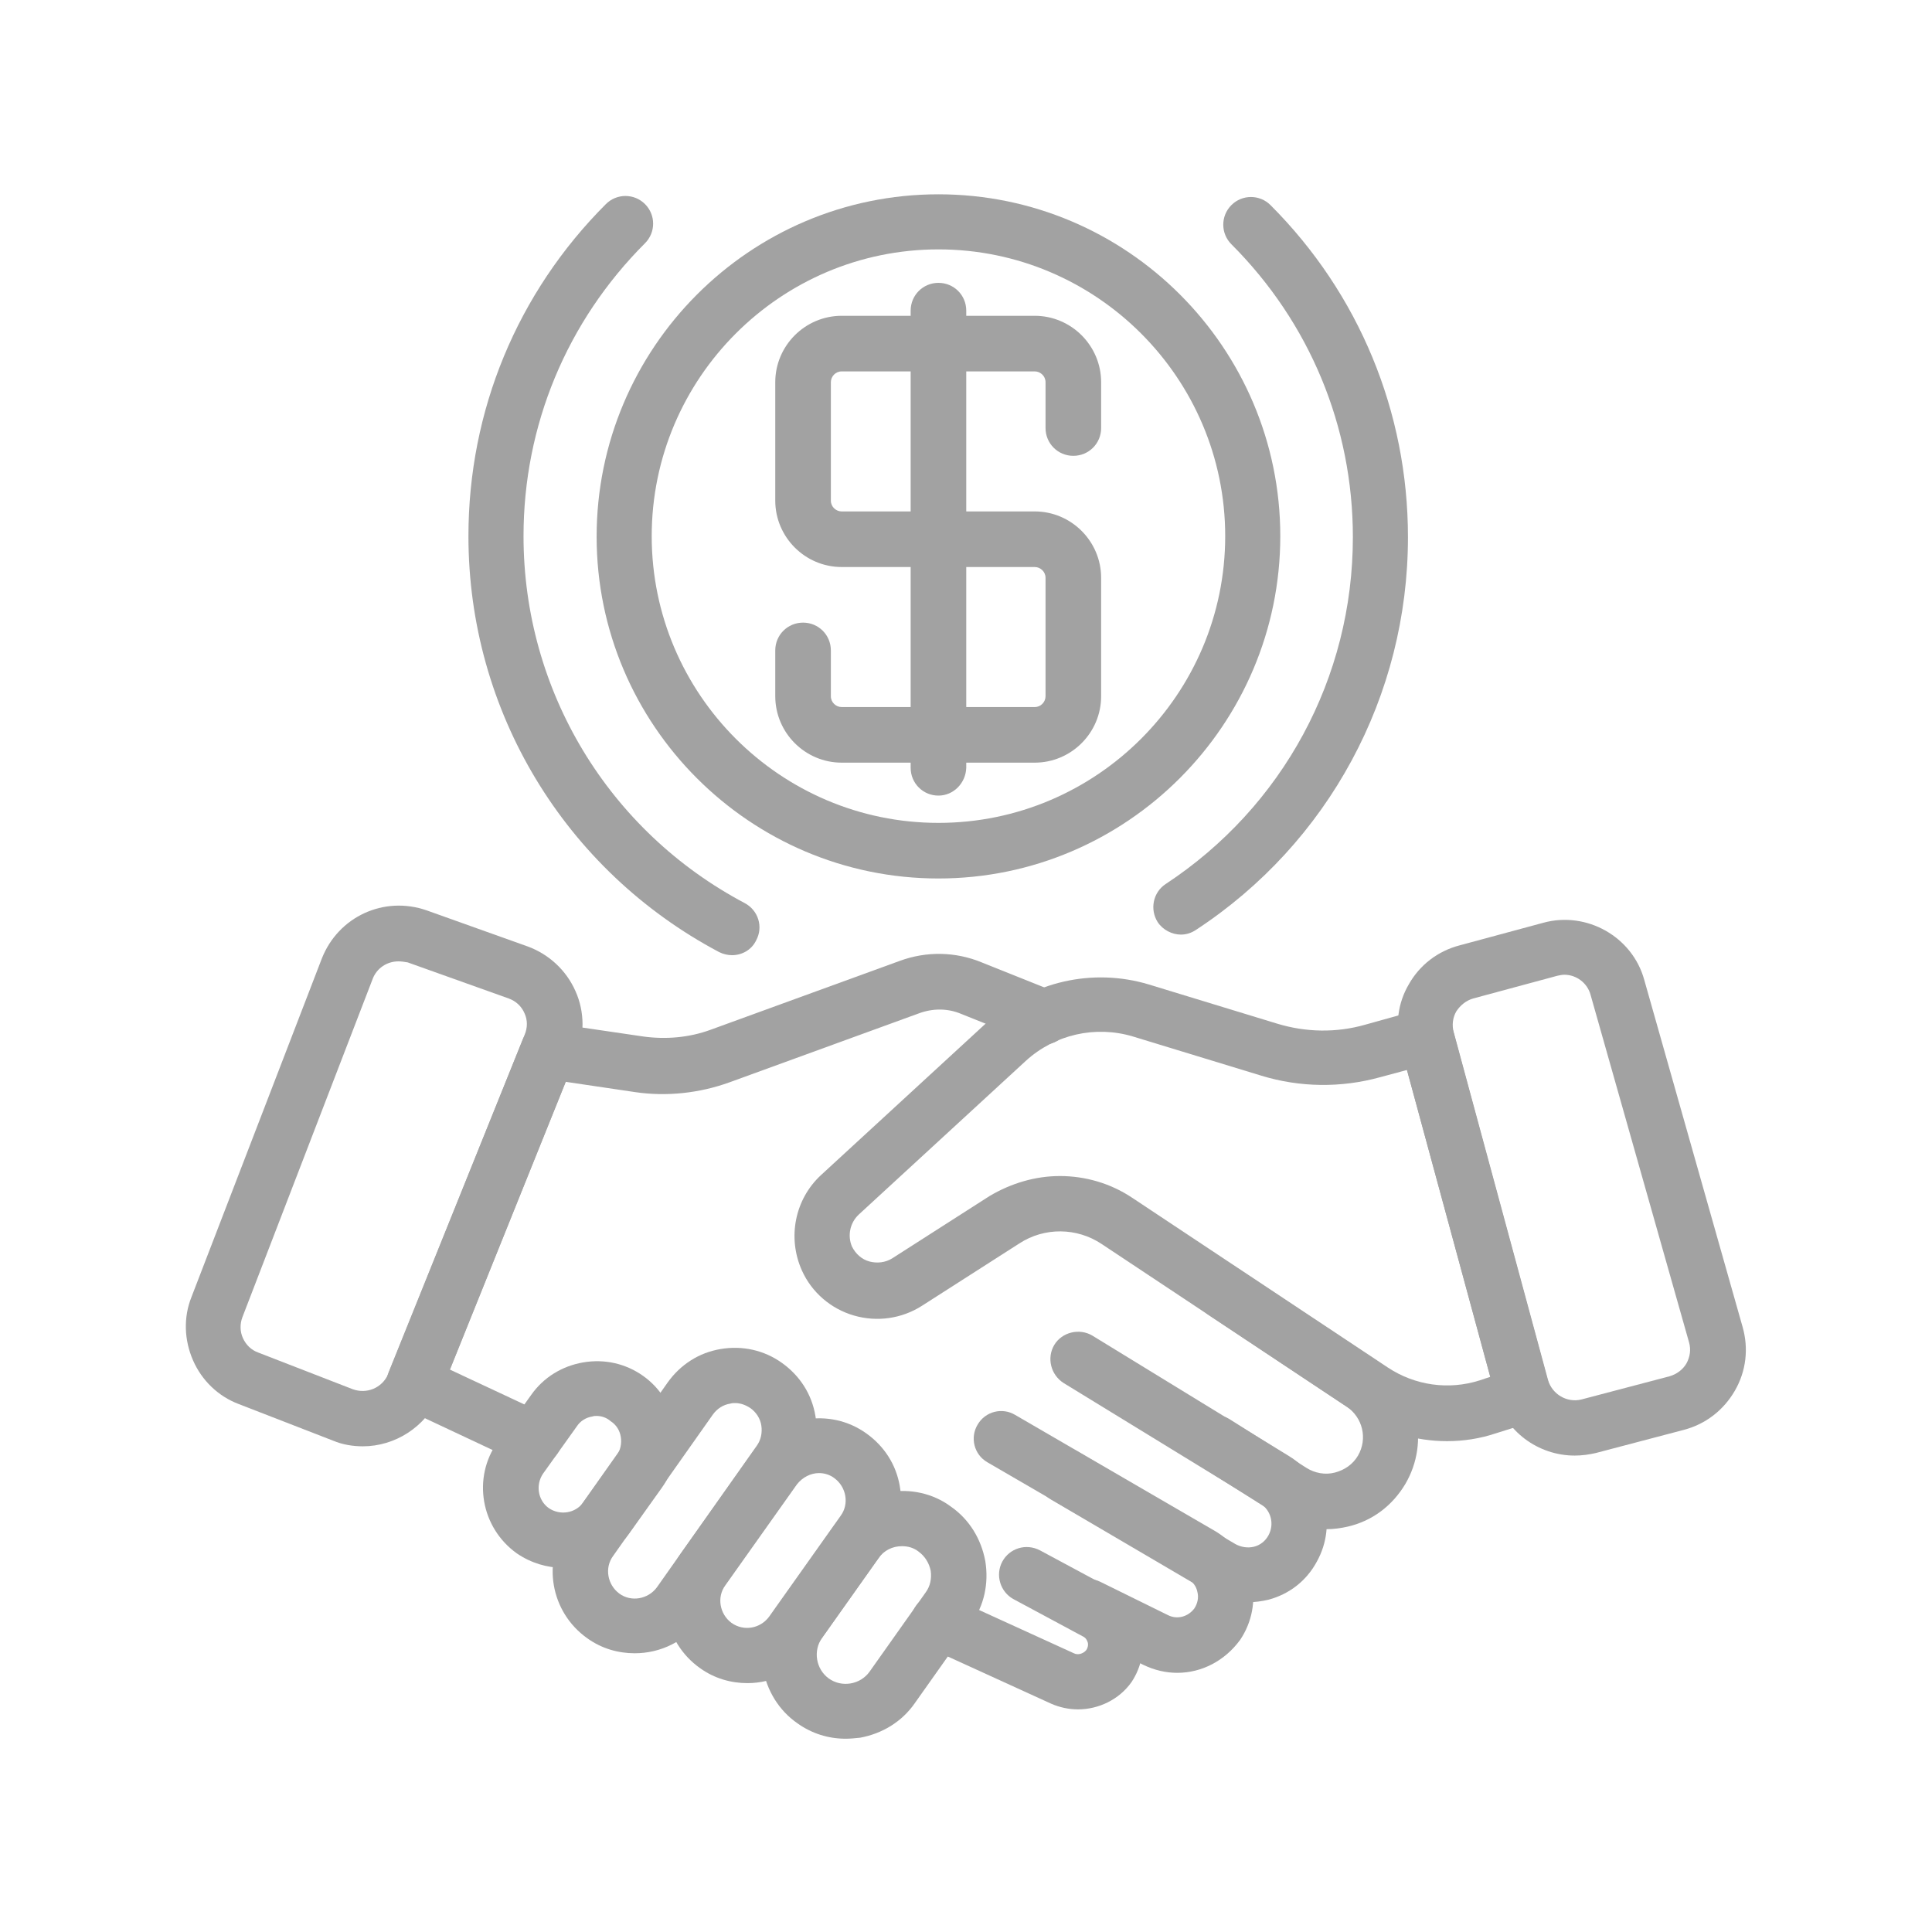
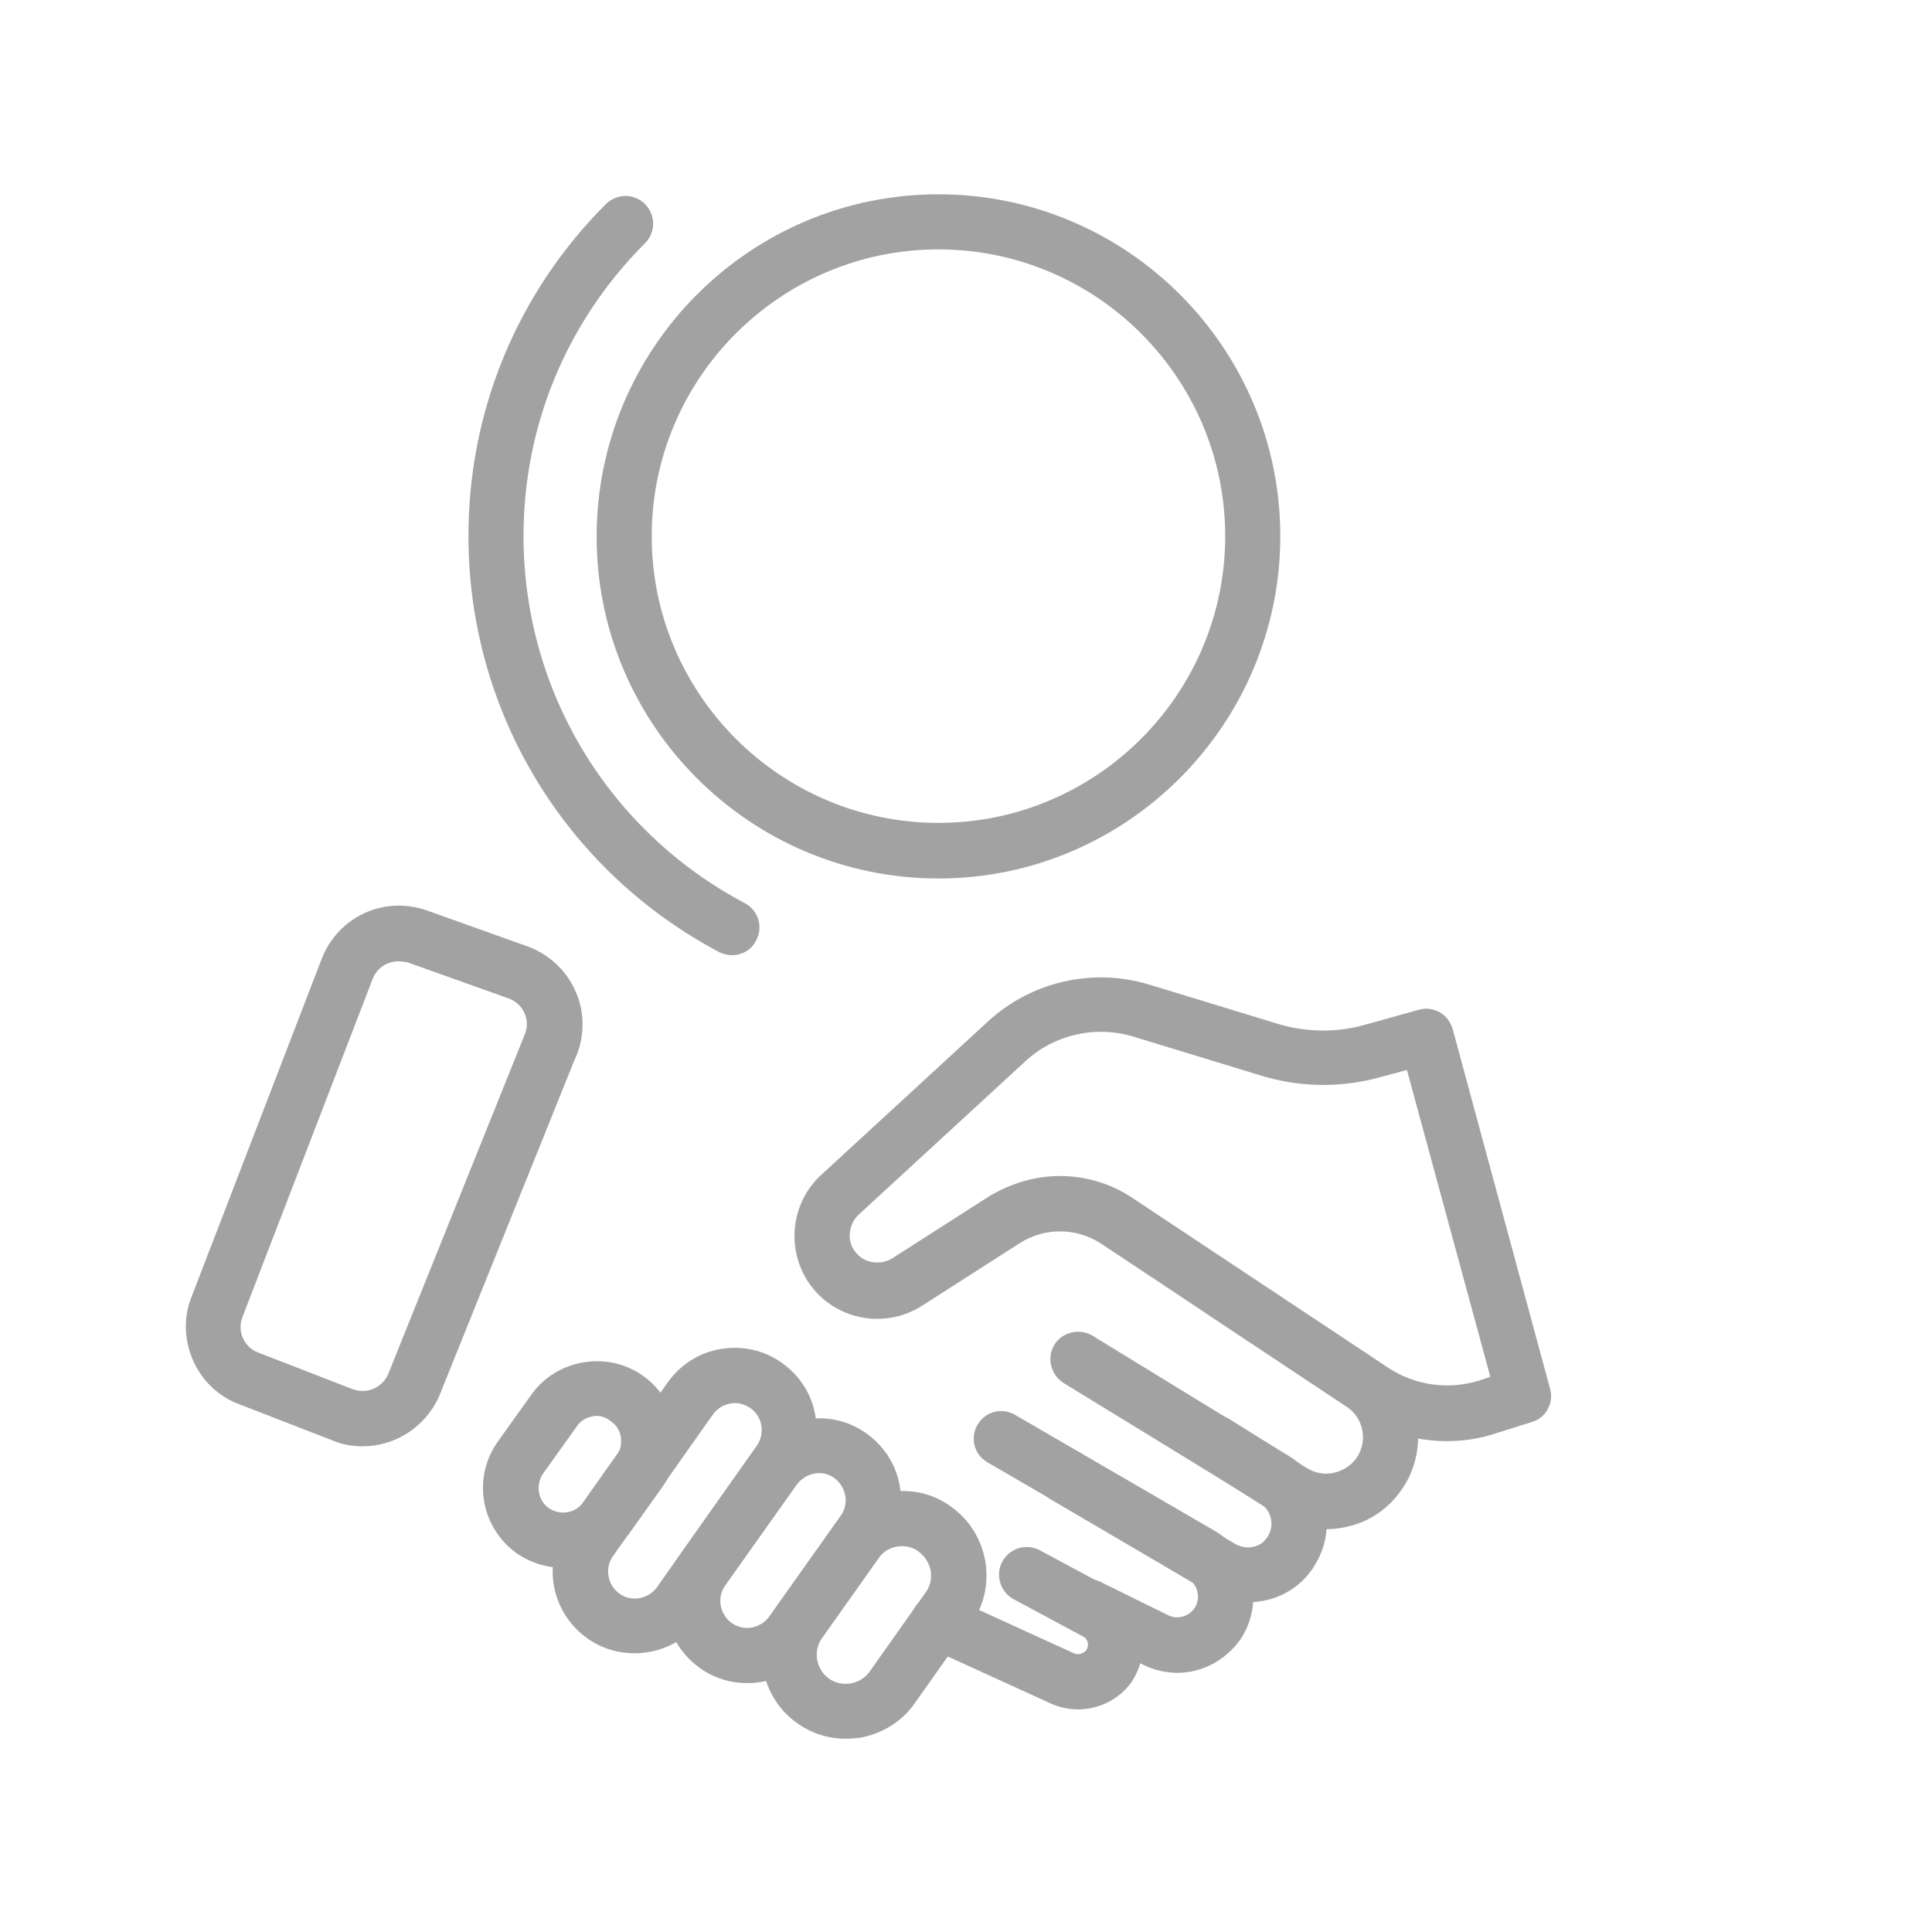
<svg xmlns="http://www.w3.org/2000/svg" width="1800" zoomAndPan="magnify" viewBox="0 0 1350 1350" height="1800" preserveAspectRatio="xMidYMid meet" version="1.0">
  <path fill="#a2a2a2" d="M 1011.16 1007.027 C 989.219 1007.027 967.277 1000.551 948.57 987.961 L 769.785 869.25 C 752.52 857.738 729.859 857.379 712.23 868.891 L 644.242 912.418 C 630.215 921.41 612.945 923.93 596.758 919.254 C 580.57 914.578 567.262 903.066 560.426 887.957 C 549.996 864.934 555.391 837.953 573.738 821.047 L 690.648 713.492 C 720.863 685.793 763.672 676.078 802.883 687.949 L 892.453 715.289 C 912.598 721.402 933.82 721.766 953.965 716.008 L 991.379 705.578 C 996.414 704.137 1001.449 704.855 1006.125 707.375 C 1010.441 709.895 1013.68 714.211 1015.117 719.246 L 1083.105 970.332 C 1085.984 980.406 1080.23 990.836 1070.156 993.715 L 1044.977 1001.629 C 1034.184 1005.227 1022.672 1007.027 1011.16 1007.027 Z M 740.648 821.766 C 758.277 821.766 775.902 826.805 791.012 836.875 L 969.793 955.586 C 988.859 968.176 1012.242 971.414 1033.824 964.578 L 1041.379 962.059 L 983.102 747.664 L 964.398 752.699 C 937.059 760.254 908.281 759.895 881.301 751.621 L 791.73 724.281 C 765.469 716.367 737.051 722.844 716.906 741.188 L 599.996 848.746 C 593.883 854.504 592.082 863.496 595.32 871.051 C 597.84 876.086 602.156 880.043 607.551 881.48 C 612.945 882.922 618.703 882.199 623.379 879.324 L 691.367 835.797 C 706.477 826.805 723.383 821.766 740.648 821.766 Z M 740.648 821.766 " fill-opacity="1" fill-rule="nonzero" />
-   <path fill="#a2a2a2" d="M 373.012 1024.652 C 370.133 1024.652 367.613 1023.934 364.738 1022.852 L 281.281 983.645 C 271.93 979.328 267.613 968.535 271.57 958.824 L 365.098 726.801 C 368.336 718.527 376.969 713.852 385.961 714.93 L 449.633 724.281 C 465.461 726.441 481.648 725 496.395 719.605 L 628.773 671.402 C 647.48 664.566 667.625 664.926 685.973 672.48 L 736.332 692.625 C 746.047 696.582 751.082 707.734 747.125 717.809 C 743.168 727.52 732.016 732.555 721.945 728.598 L 671.582 708.453 C 662.23 704.496 651.797 704.496 642.086 708.094 L 509.707 756.297 C 488.844 763.852 465.82 766.371 443.875 763.133 L 395.312 755.938 L 314.375 957.023 L 381.285 988.32 C 390.996 992.996 394.953 1004.148 390.637 1013.859 C 387.039 1020.336 380.207 1024.652 373.012 1024.652 Z M 373.012 1024.652 " fill-opacity="1" fill-rule="nonzero" />
  <path fill="#a2a2a2" d="M 393.516 1095.52 C 382.363 1095.52 371.211 1092.281 361.141 1085.445 C 335.961 1067.461 329.844 1032.566 347.832 1007.387 L 371.211 974.648 C 379.848 962.418 392.797 954.504 407.543 951.988 C 422.293 949.469 437.043 952.707 449.273 961.34 C 461.504 969.973 469.418 982.926 471.934 997.672 C 474.453 1012.422 471.215 1027.172 462.582 1039.402 L 439.199 1072.137 C 428.047 1087.242 410.781 1095.52 393.516 1095.52 Z M 416.898 989.398 C 415.816 989.398 415.098 989.398 414.02 989.758 C 409.344 990.477 405.387 992.996 402.867 996.953 L 379.484 1029.688 C 374.09 1037.602 375.891 1048.395 383.441 1053.789 C 391.355 1059.184 402.148 1057.387 407.543 1049.832 L 430.926 1017.098 C 433.445 1013.5 434.523 1008.824 433.805 1004.148 C 433.086 999.473 430.566 995.516 426.609 992.996 C 423.73 990.477 420.137 989.398 416.898 989.398 Z M 416.898 989.398 " fill-opacity="1" fill-rule="nonzero" />
  <path fill="#a2a2a2" d="M 443.516 1155.23 C 432.004 1155.23 420.496 1151.996 410.422 1144.801 C 384.523 1126.453 378.406 1090.84 396.754 1064.941 L 466.539 966.016 C 475.531 953.426 488.484 945.152 503.59 942.637 C 518.699 940.117 533.809 943.355 546.398 952.348 C 558.988 961.34 567.262 974.289 569.781 989.398 C 572.297 1004.508 569.062 1019.617 560.066 1032.207 L 489.922 1131.129 C 479.129 1146.957 461.504 1155.23 443.516 1155.23 Z M 513.664 980.406 C 512.586 980.406 511.504 980.406 510.426 980.766 C 505.391 981.484 501.074 984.363 498.195 988.32 L 428.41 1087.242 C 422.293 1095.52 424.453 1107.387 432.727 1113.504 C 441 1119.621 452.871 1117.461 458.984 1109.188 L 528.773 1010.262 C 531.648 1006.305 532.73 1001.27 532.008 996.234 C 531.289 991.199 528.41 986.879 524.453 984.004 C 521.219 981.844 517.621 980.406 513.664 980.406 Z M 513.664 980.406 " fill-opacity="1" fill-rule="nonzero" />
  <path fill="#a2a2a2" d="M 522.297 1176.098 C 510.785 1176.098 499.273 1172.859 489.203 1165.664 C 463.301 1147.316 457.188 1111.707 475.531 1085.805 L 525.535 1015.301 C 543.879 989.398 579.852 983.285 605.395 1001.629 C 617.984 1010.621 626.258 1023.574 628.773 1038.68 C 631.293 1053.789 628.055 1068.898 619.062 1081.488 L 569.062 1151.996 C 557.91 1167.461 540.281 1176.098 522.297 1176.098 Z M 572.297 1029.328 C 566.543 1029.328 560.785 1032.207 556.832 1037.242 L 506.828 1107.75 C 500.715 1116.023 502.871 1127.895 511.145 1134.008 C 519.777 1140.125 531.289 1137.965 537.406 1129.691 L 587.406 1059.184 C 593.523 1050.91 591.363 1039.039 583.09 1032.926 C 579.852 1030.406 575.895 1029.328 572.297 1029.328 Z M 572.297 1029.328 " fill-opacity="1" fill-rule="nonzero" />
  <path fill="#a2a2a2" d="M 591.004 1214.945 C 578.773 1214.945 567.262 1211.348 557.191 1204.156 C 544.238 1195.16 535.965 1181.492 533.09 1166.023 C 530.57 1150.555 533.809 1134.727 543.16 1122.137 L 582.371 1066.738 C 591.363 1053.789 605.035 1045.516 620.5 1042.637 C 635.969 1040.121 651.797 1043.359 664.387 1052.711 C 677.336 1061.703 685.613 1075.371 688.488 1090.84 C 691.008 1106.309 687.77 1122.137 678.418 1134.727 L 639.207 1190.125 C 630.215 1203.074 616.543 1211.348 601.078 1214.227 C 597.48 1214.586 594.242 1214.945 591.004 1214.945 Z M 630.215 1080.41 C 623.738 1080.41 617.625 1083.285 613.668 1089.043 L 574.457 1144.441 C 567.98 1153.434 570.141 1166.383 579.133 1172.859 C 588.125 1179.332 601.078 1177.176 607.551 1168.184 L 646.762 1112.785 C 650 1108.469 651.078 1103.07 650.359 1097.676 C 649.277 1092.281 646.402 1087.605 642.086 1084.367 C 638.488 1081.488 634.531 1080.41 630.215 1080.41 Z M 630.215 1080.41 " fill-opacity="1" fill-rule="nonzero" />
  <path fill="#a2a2a2" d="M 753.238 1194.441 C 746.766 1194.441 740.289 1193.004 734.535 1190.484 L 647.84 1150.914 C 638.129 1146.598 633.812 1135.086 638.129 1125.375 C 642.445 1115.66 653.957 1111.344 663.668 1115.66 L 750.363 1155.23 C 753.238 1156.672 756.836 1155.59 758.996 1153.074 C 760.434 1150.914 760.434 1148.758 760.074 1147.676 C 759.715 1146.598 758.996 1144.441 756.477 1143.359 L 708.273 1117.461 C 698.922 1112.426 695.324 1100.555 700.359 1091.199 C 705.395 1081.848 716.906 1078.25 726.621 1083.285 L 774.824 1109.188 C 786.336 1115.301 794.609 1126.094 797.484 1138.684 C 800.363 1151.273 797.844 1164.586 790.652 1175.375 C 782.016 1187.605 767.629 1194.441 753.238 1194.441 Z M 753.238 1194.441 " fill-opacity="1" fill-rule="nonzero" />
  <path fill="#a2a2a2" d="M 822.668 1168.902 C 814.754 1168.902 806.84 1167.102 799.285 1163.504 L 751.801 1140.125 C 742.09 1135.445 738.133 1123.938 742.809 1114.223 C 747.484 1104.512 758.996 1100.555 768.707 1105.23 L 816.191 1128.613 C 822.668 1131.852 830.219 1129.691 834.539 1123.938 C 836.695 1120.699 837.773 1116.383 836.695 1112.426 C 835.977 1108.469 833.457 1105.23 829.859 1103.07 L 689.93 1021.773 C 680.574 1016.379 677.699 1004.508 683.094 995.516 C 688.488 986.16 700.359 983.285 709.352 988.68 L 849.285 1069.977 C 861.875 1077.531 871.23 1089.762 874.469 1104.152 C 877.703 1118.539 874.828 1133.648 866.555 1145.879 C 855.762 1160.629 839.574 1168.902 822.668 1168.902 Z M 822.668 1168.902 " fill-opacity="1" fill-rule="nonzero" />
  <path fill="#a2a2a2" d="M 871.59 1119.621 C 861.875 1119.621 852.523 1117.102 843.891 1112.066 L 734.176 1047.676 C 724.82 1042.277 721.945 1030.406 727.34 1021.414 C 732.734 1012.062 744.605 1009.184 753.598 1014.578 L 863.316 1078.969 C 867.273 1081.129 871.949 1081.848 876.266 1080.77 C 880.582 1079.691 884.18 1076.812 886.336 1072.855 C 890.656 1064.941 888.137 1055.23 880.582 1050.551 L 743.168 966.375 C 734.176 960.621 731.297 948.75 736.691 939.758 C 742.09 930.766 754.32 927.887 763.312 933.281 L 900.727 1017.457 C 925.906 1032.926 934.539 1065.301 920.152 1091.199 C 912.957 1104.512 901.086 1113.863 886.336 1117.82 C 881.66 1118.898 876.625 1119.621 871.59 1119.621 Z M 871.59 1119.621 " fill-opacity="1" fill-rule="nonzero" />
  <path fill="#a2a2a2" d="M 926.625 1068.539 C 914.754 1068.539 902.887 1065.301 892.453 1058.465 L 838.496 1024.293 C 829.5 1018.535 826.625 1006.664 832.379 997.672 C 838.133 988.68 850.004 986.16 859 991.559 L 912.957 1025.73 C 918.711 1029.328 925.906 1030.766 932.742 1028.969 C 939.578 1027.172 945.332 1023.215 948.93 1017.098 C 955.766 1005.227 952.168 990.477 941.016 982.926 L 844.609 918.895 C 835.617 913.137 833.457 900.906 839.215 892.273 C 844.969 883.281 857.199 881.121 865.832 886.879 L 962.238 950.91 C 990.656 969.613 999.293 1007.387 982.023 1036.883 C 973.031 1051.992 959.004 1062.781 941.734 1066.738 C 937.059 1067.82 932.023 1068.539 926.625 1068.539 Z M 926.625 1068.539 " fill-opacity="1" fill-rule="nonzero" />
-   <path fill="#a2a2a2" d="M 1100.375 1017.098 C 1074.832 1017.098 1051.449 1000.191 1044.617 974.289 L 978.785 731.477 C 974.828 716.367 976.629 700.898 984.543 687.59 C 992.098 674.281 1004.688 664.566 1019.797 660.609 L 1078.43 644.781 C 1108.648 636.508 1140.664 654.496 1148.938 684.711 L 1217.645 927.168 C 1221.961 942.273 1220.16 958.102 1212.246 971.773 C 1204.332 985.441 1191.742 995.156 1176.637 999.113 L 1115.121 1015.301 C 1110.445 1016.379 1105.41 1017.098 1100.375 1017.098 Z M 1093.18 681.113 C 1091.379 681.113 1089.941 681.477 1088.145 681.836 L 1029.508 697.664 C 1024.473 699.102 1020.516 702.34 1017.637 706.656 C 1015.117 710.973 1014.398 716.367 1015.84 721.406 L 1081.668 964.219 C 1084.547 974.289 1094.977 980.406 1105.051 977.887 L 1166.562 961.699 C 1171.598 960.262 1175.914 957.023 1178.434 952.707 C 1180.953 948.031 1181.672 942.996 1180.23 937.957 L 1111.523 695.504 C 1109.367 686.871 1101.453 681.113 1093.18 681.113 Z M 1093.18 681.113 " fill-opacity="1" fill-rule="nonzero" />
  <path fill="#a2a2a2" d="M 253.582 1010.621 C 246.746 1010.621 239.555 1009.543 232.719 1006.664 L 166.891 981.125 C 152.5 975.73 140.988 964.578 134.875 950.547 C 128.758 936.52 128.039 920.691 133.793 906.301 L 224.805 669.965 C 236.316 640.465 268.332 625.719 298.188 636.148 L 368.695 661.332 C 383.441 666.727 395.672 677.879 402.148 692.625 C 408.625 707.016 408.625 723.922 402.508 738.312 L 401.07 741.551 L 306.82 975.73 C 297.109 997.312 275.887 1010.621 253.582 1010.621 Z M 278.402 671.762 C 270.488 671.762 263.297 676.438 260.418 683.992 L 169.406 920.332 C 167.609 925.008 167.609 930.402 169.766 935.082 C 171.926 939.758 175.523 943.355 180.559 945.152 L 246.387 970.691 C 256.102 974.289 266.891 969.973 271.211 960.262 L 271.93 958.461 L 366.535 723.203 C 368.695 718.168 368.695 712.77 366.535 708.094 C 364.379 703.059 360.422 699.461 355.383 697.664 L 284.879 672.48 C 282.719 672.121 280.562 671.762 278.402 671.762 Z M 278.402 671.762 " fill-opacity="1" fill-rule="nonzero" />
  <path fill="#a2a2a2" d="M 655.754 613.848 C 524.094 613.848 416.898 506.648 416.898 374.988 C 416.898 243.332 523.734 135.773 655.754 135.773 C 787.414 135.773 894.609 242.973 894.609 374.629 C 894.609 506.289 787.414 613.848 655.754 613.848 Z M 655.754 174.262 C 545.32 174.262 455.387 264.195 455.387 374.629 C 455.387 485.066 545.32 574.996 655.754 574.996 C 766.191 574.996 856.121 485.066 856.121 374.629 C 856.121 264.195 766.191 174.262 655.754 174.262 Z M 655.754 174.262 " fill-opacity="1" fill-rule="nonzero" />
  <path fill="#a2a2a2" d="M 511.504 667.445 C 508.629 667.445 505.391 666.727 502.512 665.289 C 394.594 608.09 327.324 496.938 327.324 374.629 C 327.324 286.855 361.5 204.48 423.371 142.609 C 430.926 135.055 443.156 135.055 450.711 142.609 C 458.266 150.16 458.266 162.395 450.711 169.945 C 396.035 224.625 365.816 297.289 365.816 374.629 C 365.816 482.547 425.172 580.754 520.496 631.113 C 529.852 636.148 533.449 647.66 528.41 657.016 C 525.176 663.848 518.34 667.445 511.504 667.445 Z M 511.504 667.445 " fill-opacity="1" fill-rule="nonzero" />
-   <path fill="#a2a2a2" d="M 825.184 653.059 C 819.07 653.059 812.594 649.82 808.996 644.422 C 803.242 635.43 805.758 623.559 814.395 617.805 C 896.41 563.844 945.332 473.555 945.332 375.348 C 945.332 298.008 915.117 225.344 860.438 170.668 C 852.883 163.113 852.883 150.883 860.438 143.328 C 867.992 135.773 880.223 135.773 887.777 143.328 C 949.648 205.199 983.824 287.938 983.824 375.348 C 983.824 486.145 928.426 589.027 835.617 649.82 C 832.379 651.977 828.781 653.059 825.184 653.059 Z M 825.184 653.059 " fill-opacity="1" fill-rule="nonzero" />
-   <path fill="#a2a2a2" d="M 723.023 532.91 L 588.125 532.91 C 562.586 532.91 541.723 512.043 541.723 486.504 L 541.723 454.488 C 541.723 443.695 550.355 435.062 561.148 435.062 C 571.938 435.062 580.57 443.695 580.57 454.488 L 580.57 486.504 C 580.57 490.82 584.168 494.059 588.125 494.059 L 723.023 494.059 C 727.34 494.059 730.578 490.461 730.578 486.504 L 730.578 403.77 C 730.578 399.449 726.98 396.215 723.023 396.215 L 588.125 396.215 C 562.586 396.215 541.723 375.348 541.723 349.809 L 541.723 267.074 C 541.723 241.531 562.586 220.668 588.125 220.668 L 723.023 220.668 C 748.562 220.668 769.426 241.531 769.426 267.074 L 769.426 299.09 C 769.426 309.879 760.793 318.512 750.004 318.512 C 739.211 318.512 730.578 309.879 730.578 299.09 L 730.578 267.074 C 730.578 262.754 726.98 259.52 723.023 259.52 L 588.125 259.52 C 583.809 259.52 580.57 263.117 580.57 267.074 L 580.57 349.809 C 580.57 354.125 584.168 357.363 588.125 357.363 L 723.023 357.363 C 748.562 357.363 769.426 378.227 769.426 403.77 L 769.426 486.504 C 769.426 512.043 748.562 532.91 723.023 532.91 Z M 723.023 532.91 " fill-opacity="1" fill-rule="nonzero" />
-   <path fill="#a2a2a2" d="M 655.754 555.93 C 644.961 555.93 636.328 547.297 636.328 536.508 L 636.328 217.07 C 636.328 206.277 644.961 197.645 655.754 197.645 C 666.547 197.645 675.18 206.277 675.18 217.07 L 675.18 536.508 C 674.82 547.297 666.188 555.93 655.754 555.93 Z M 655.754 555.93 " fill-opacity="1" fill-rule="nonzero" />
</svg>